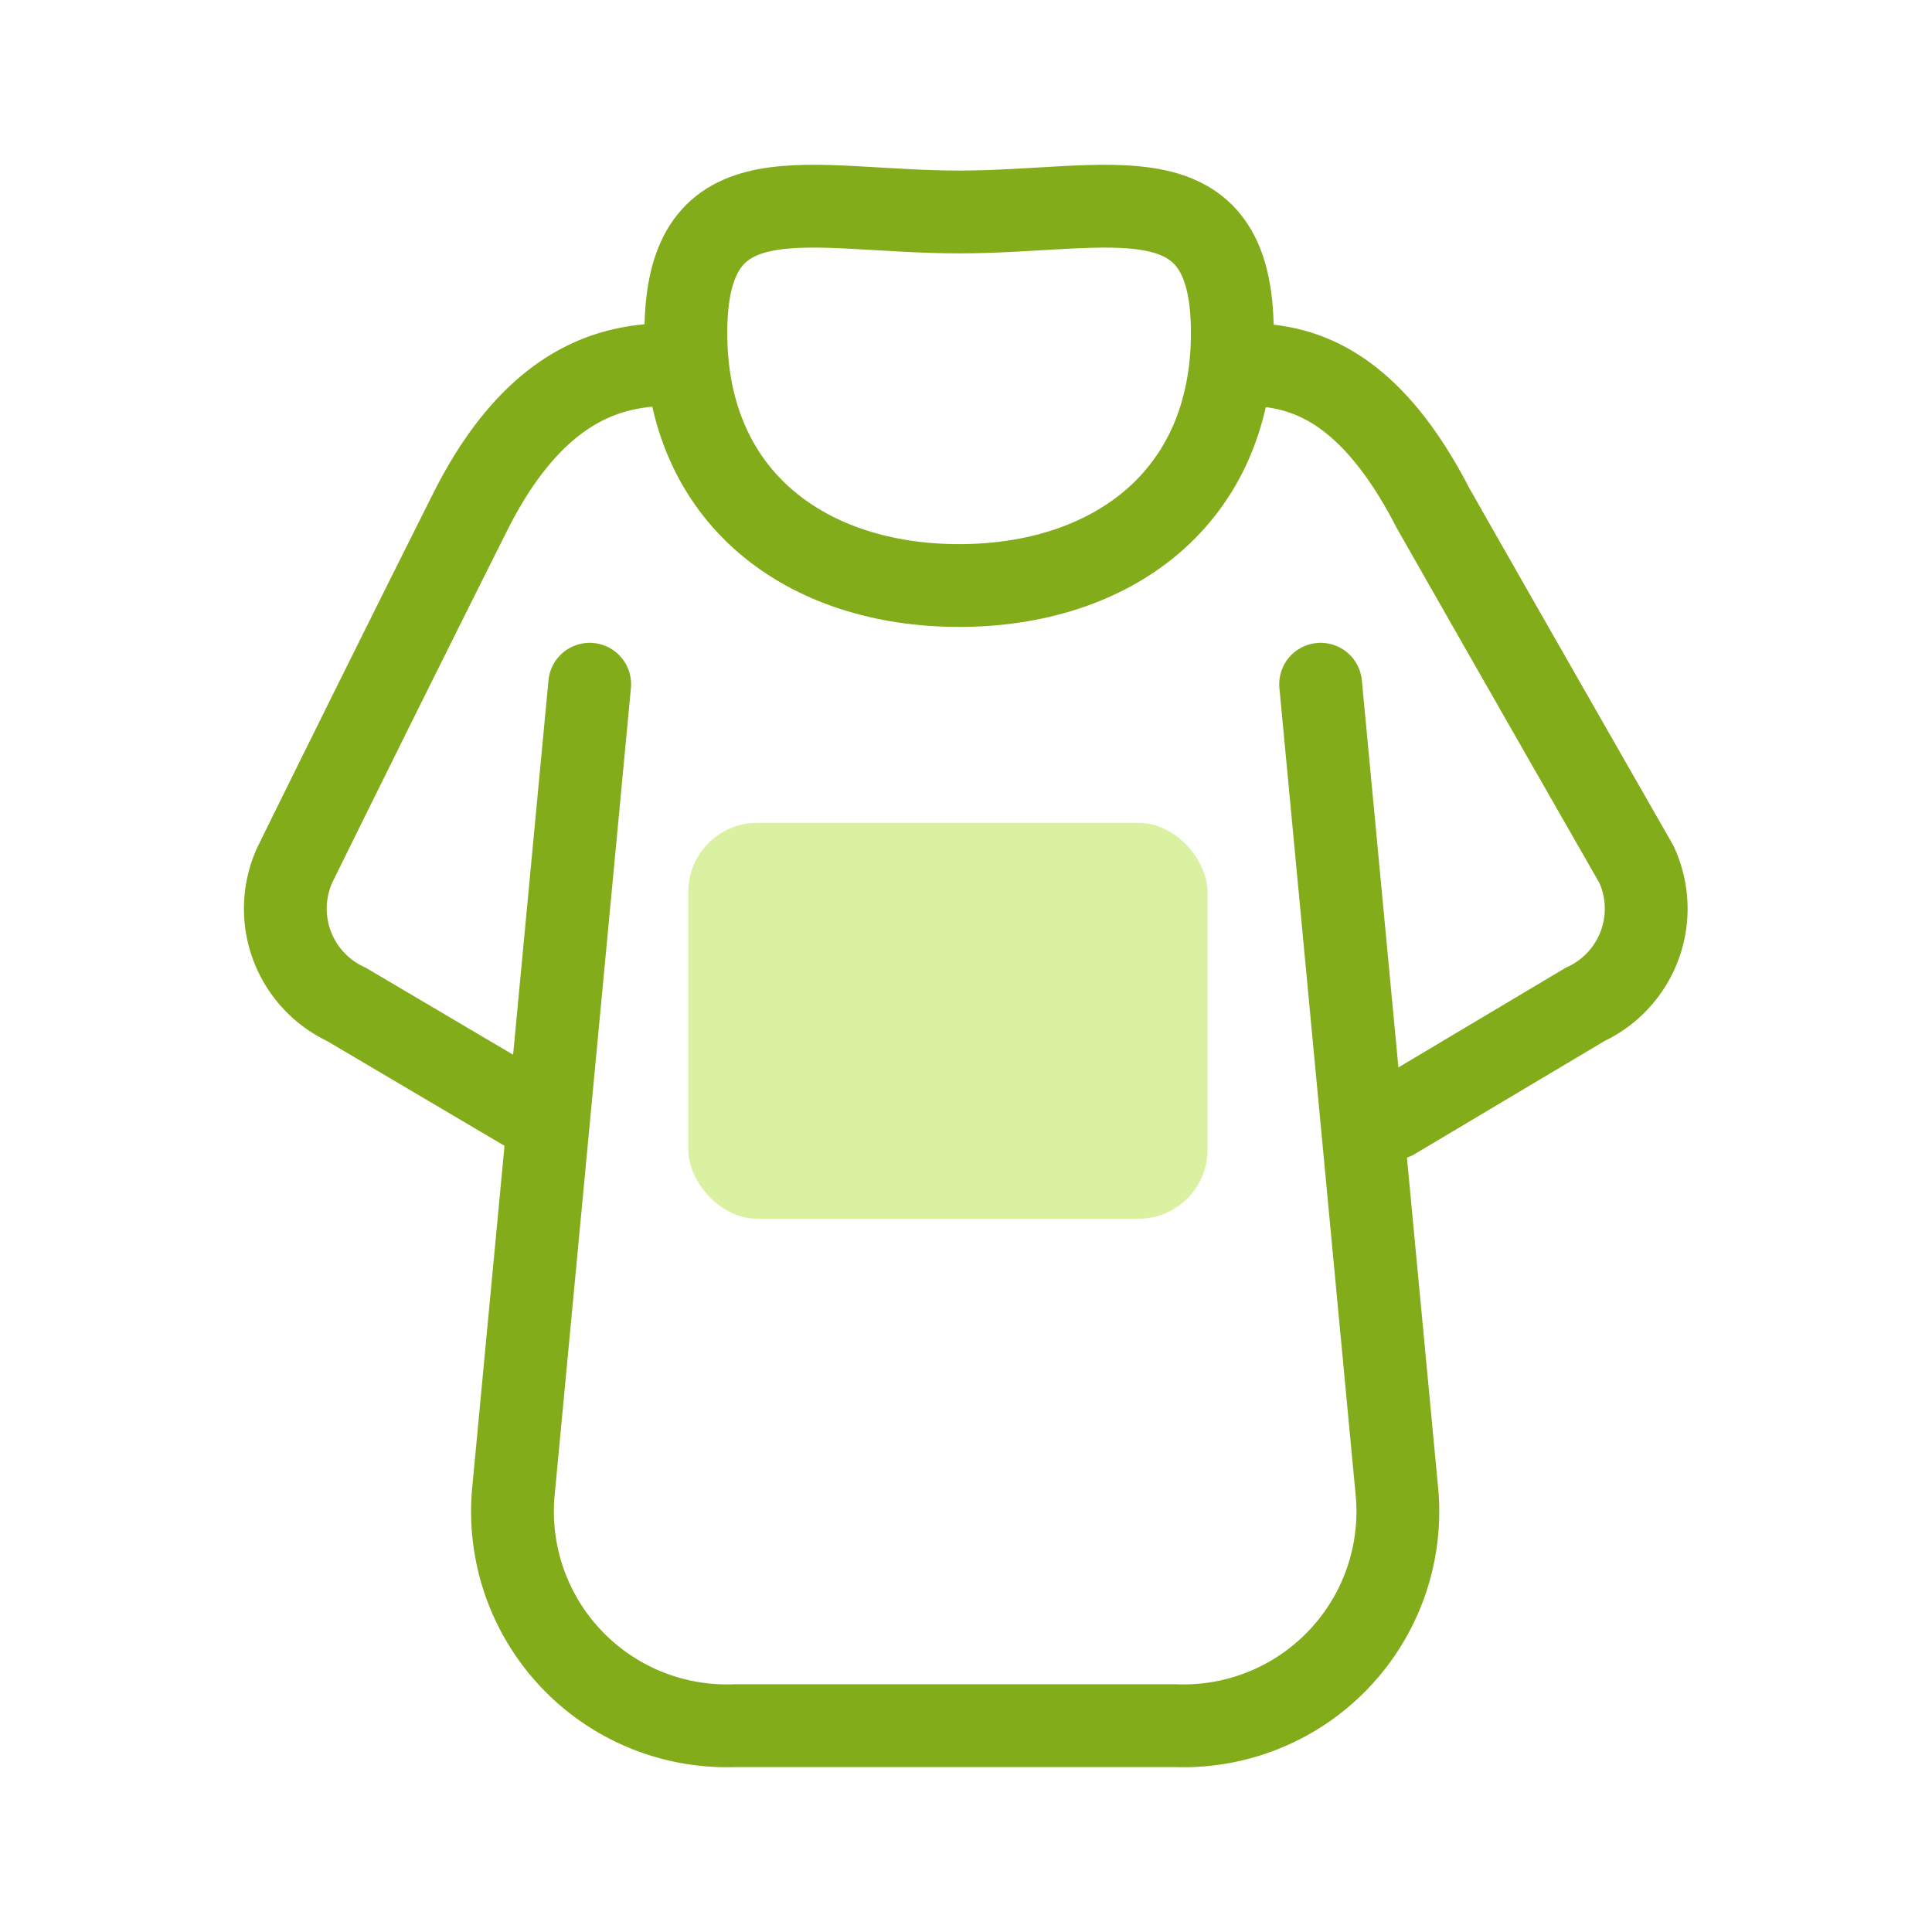
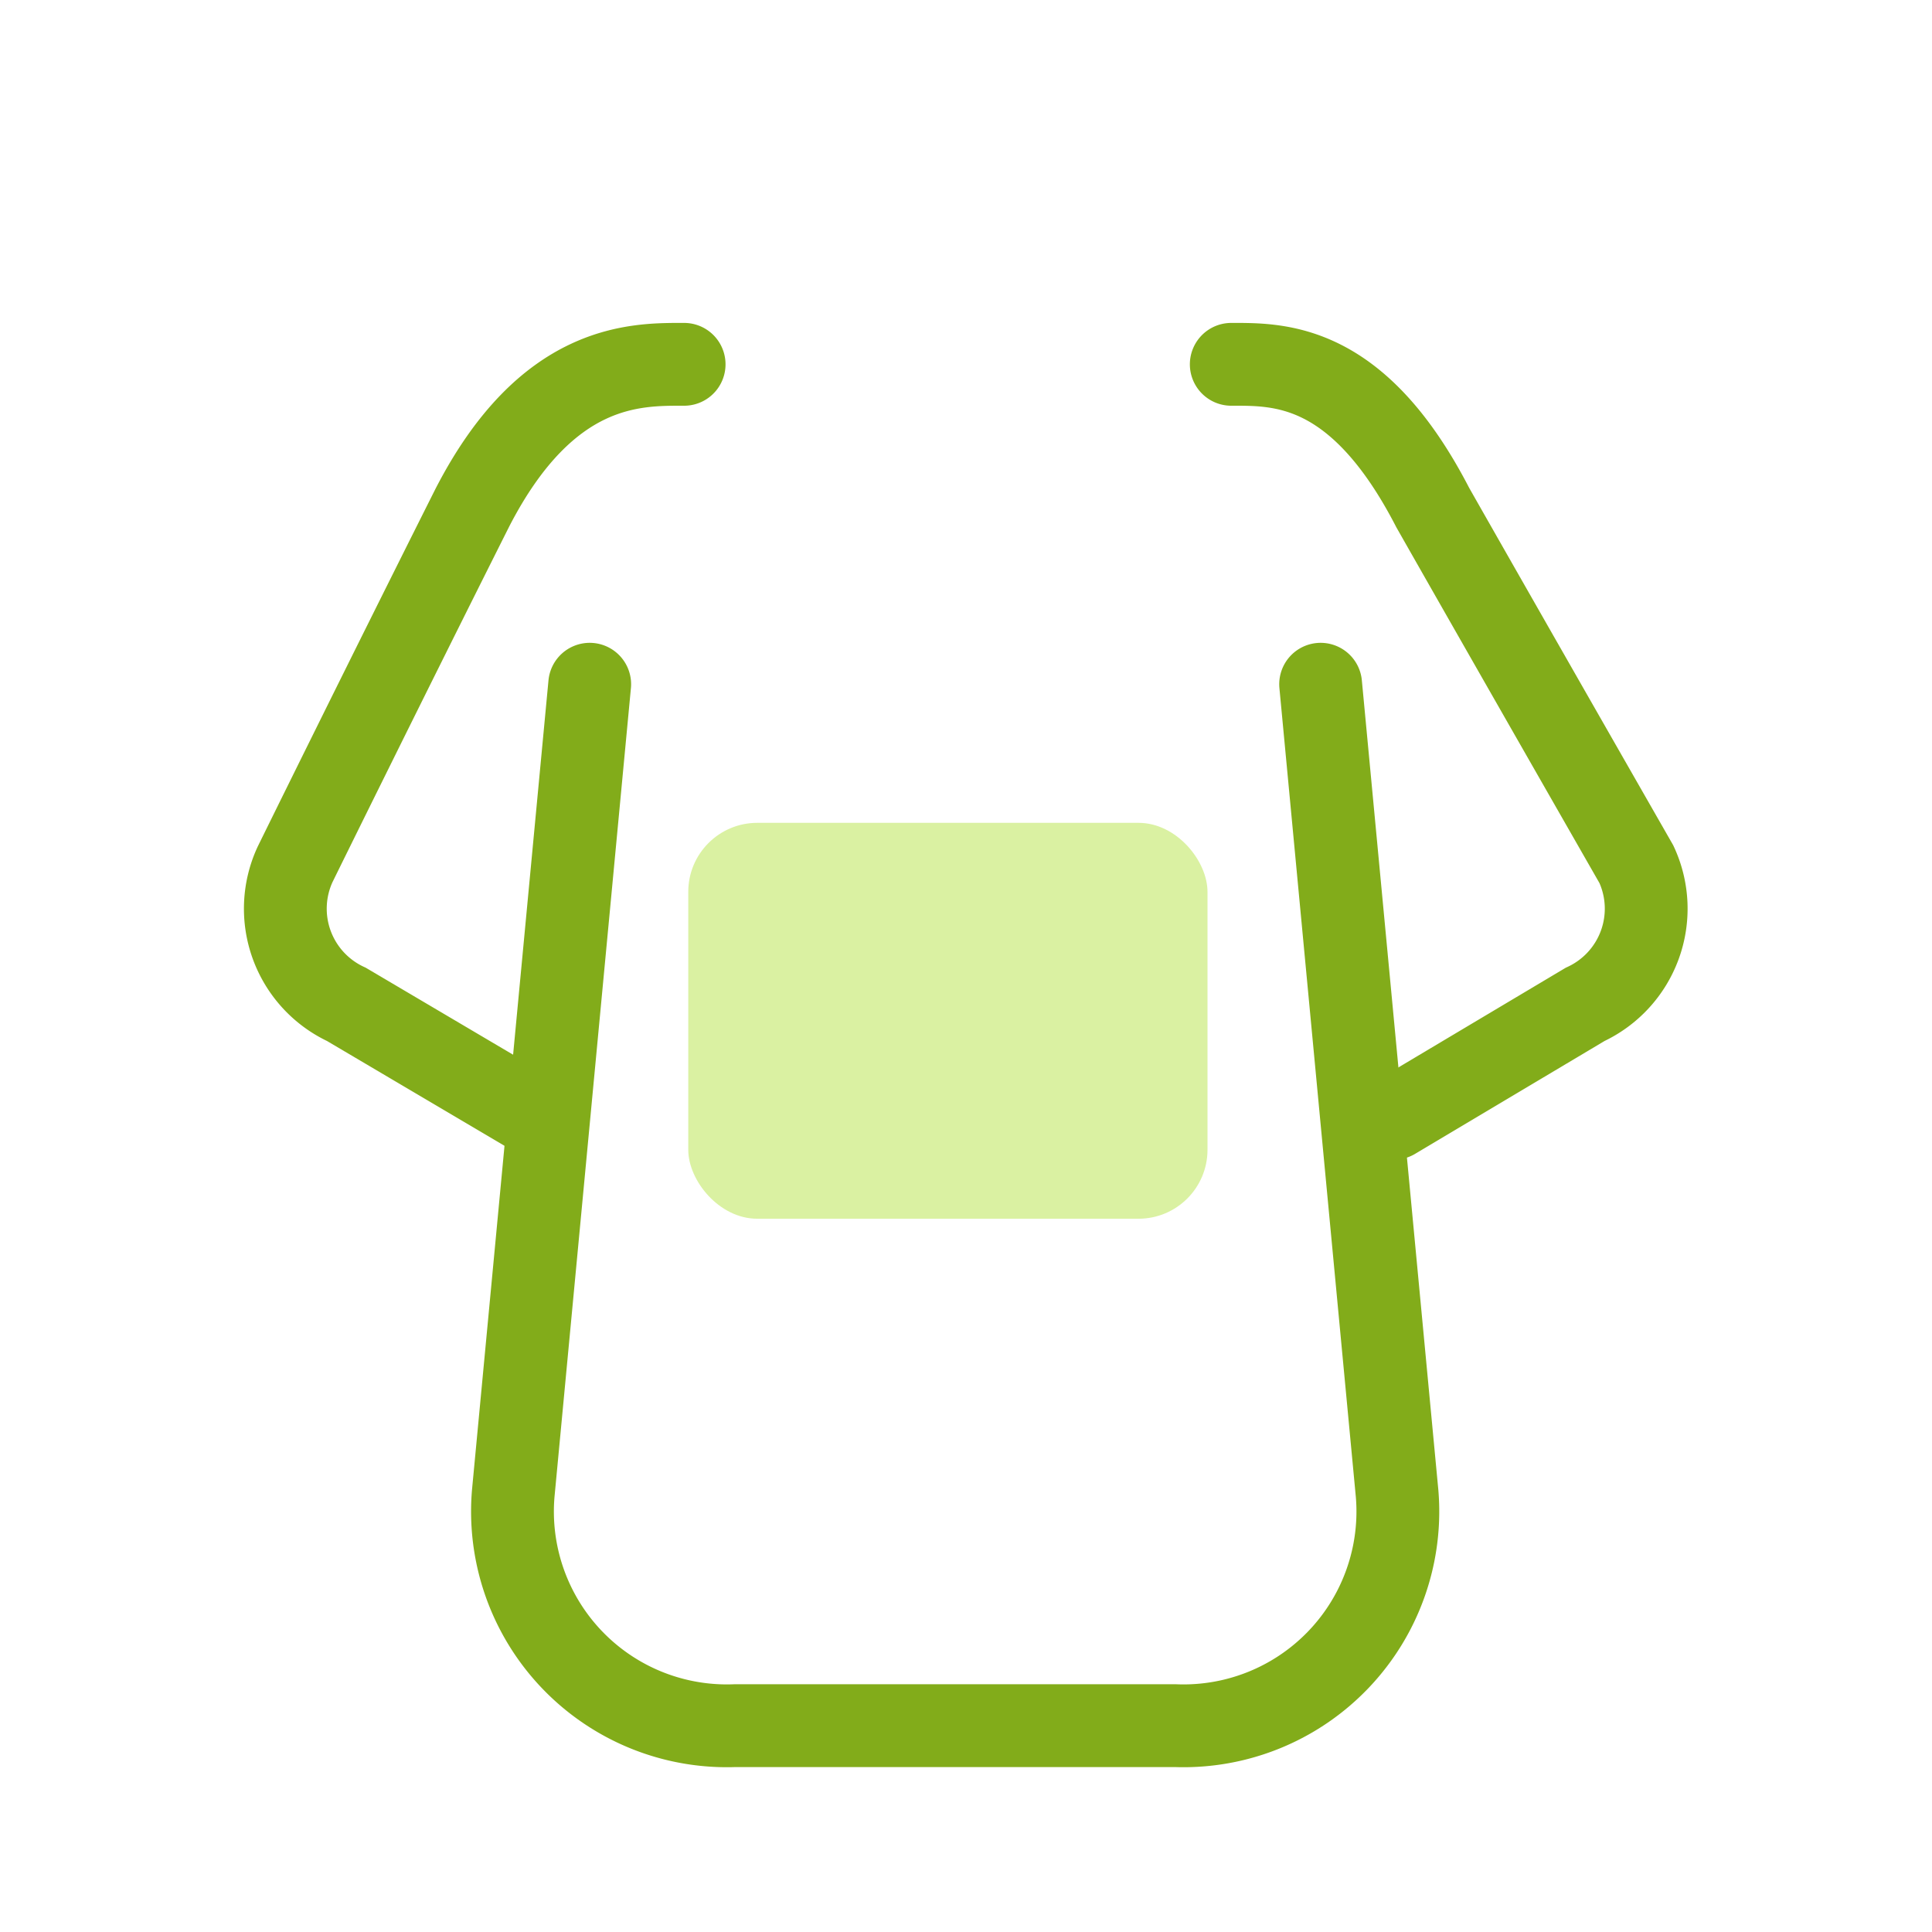
<svg xmlns="http://www.w3.org/2000/svg" id="raincoat" width="70" height="70" viewBox="0 0 70 70">
  <defs>
    <style>.cls-1{fill:none;stroke:#82ac1a;stroke-linecap:round;stroke-width:3px;fill-rule:evenodd}</style>
  </defs>
  <path id="Прямоугольник_скругл._углы_11" d="m47.974 24.635 2.771 29.328a7.766 7.766 0 0 1-8.029 8.405H26.749a7.766 7.766 0 0 1-8.029-8.405l2.771-29.328" class="cls-1" data-name="Прямоугольник, скругл. углы 11" transform="translate(-.125 .156)" />
  <rect id="Прямоугольник_скругл._углы_17" width="18.813" height="14.344" x="24.937" y="29.813" fill="#daf1a2" data-name="Прямоугольник, скругл. углы 17" rx="2.5" ry="2.5" />
  <path id="Фигура_6" d="m19.349 40.174-6.672-3.939a3.823 3.823 0 0 1-1.858-5.078S14 24.689 17.241 18.234c2.708-5.257 5.918-5.19 7.671-5.19m19.824 0c1.752 0 4.588-.067 7.3 5.19 2.642 4.65 7.378 12.923 7.378 12.923a3.823 3.823 0 0 1-1.858 5.078l-6.926 4.126" class="cls-1" data-name="Фигура 6" transform="translate(-.125 .156)" />
-   <path id="Эллипс_4" d="M34.875 7.524c5.469 0 9.9-1.66 9.9 4.378s-4.433 9.157-9.9 9.157-9.9-3.119-9.9-9.157 4.431-4.378 9.9-4.378Z" class="cls-1" data-name="Эллипс 4" transform="translate(-.125 .156)" />
</svg>